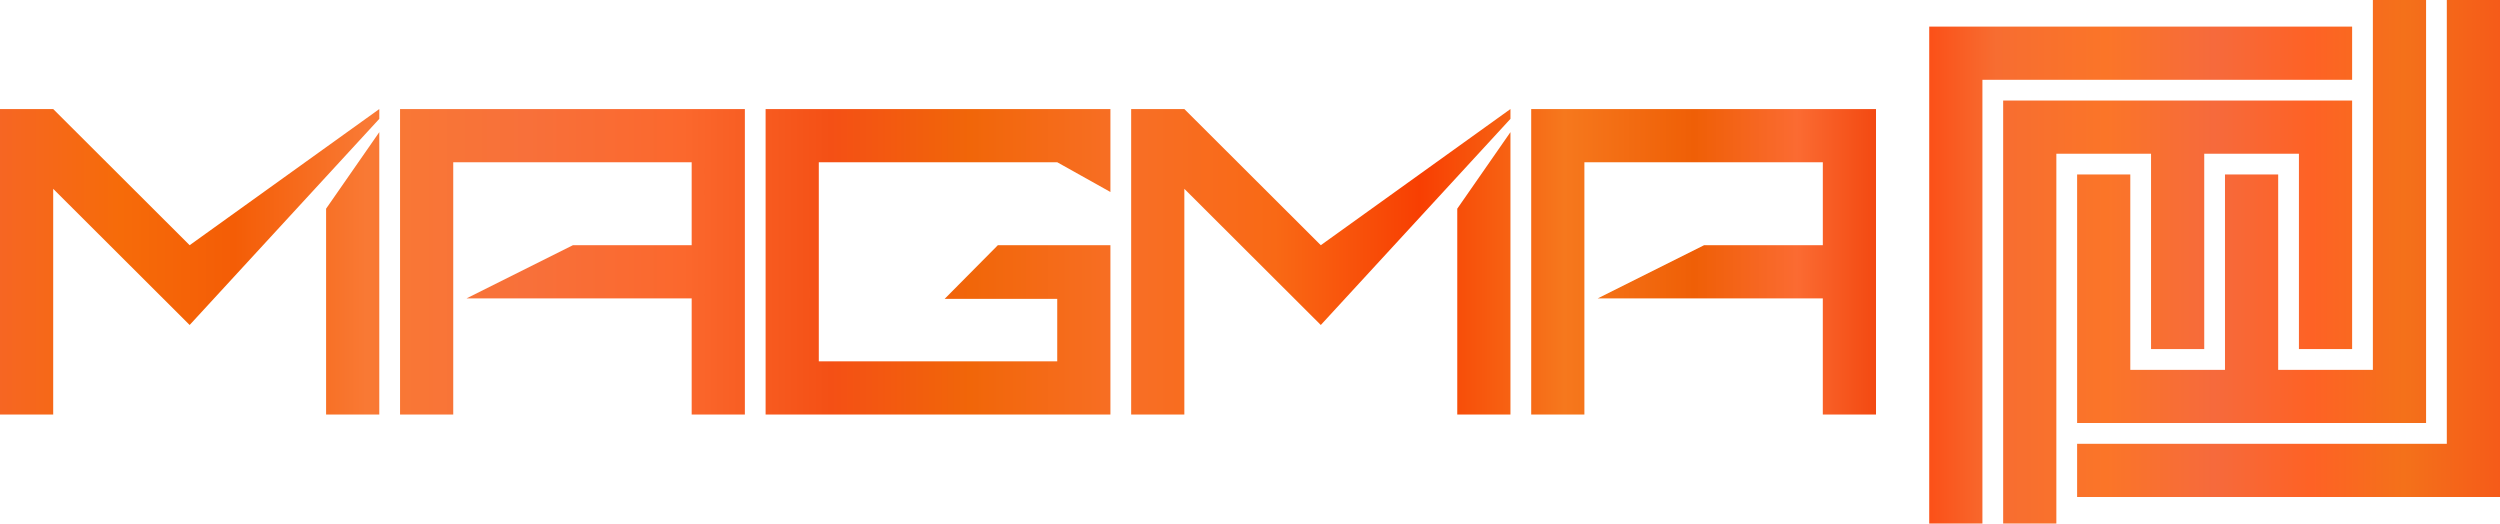
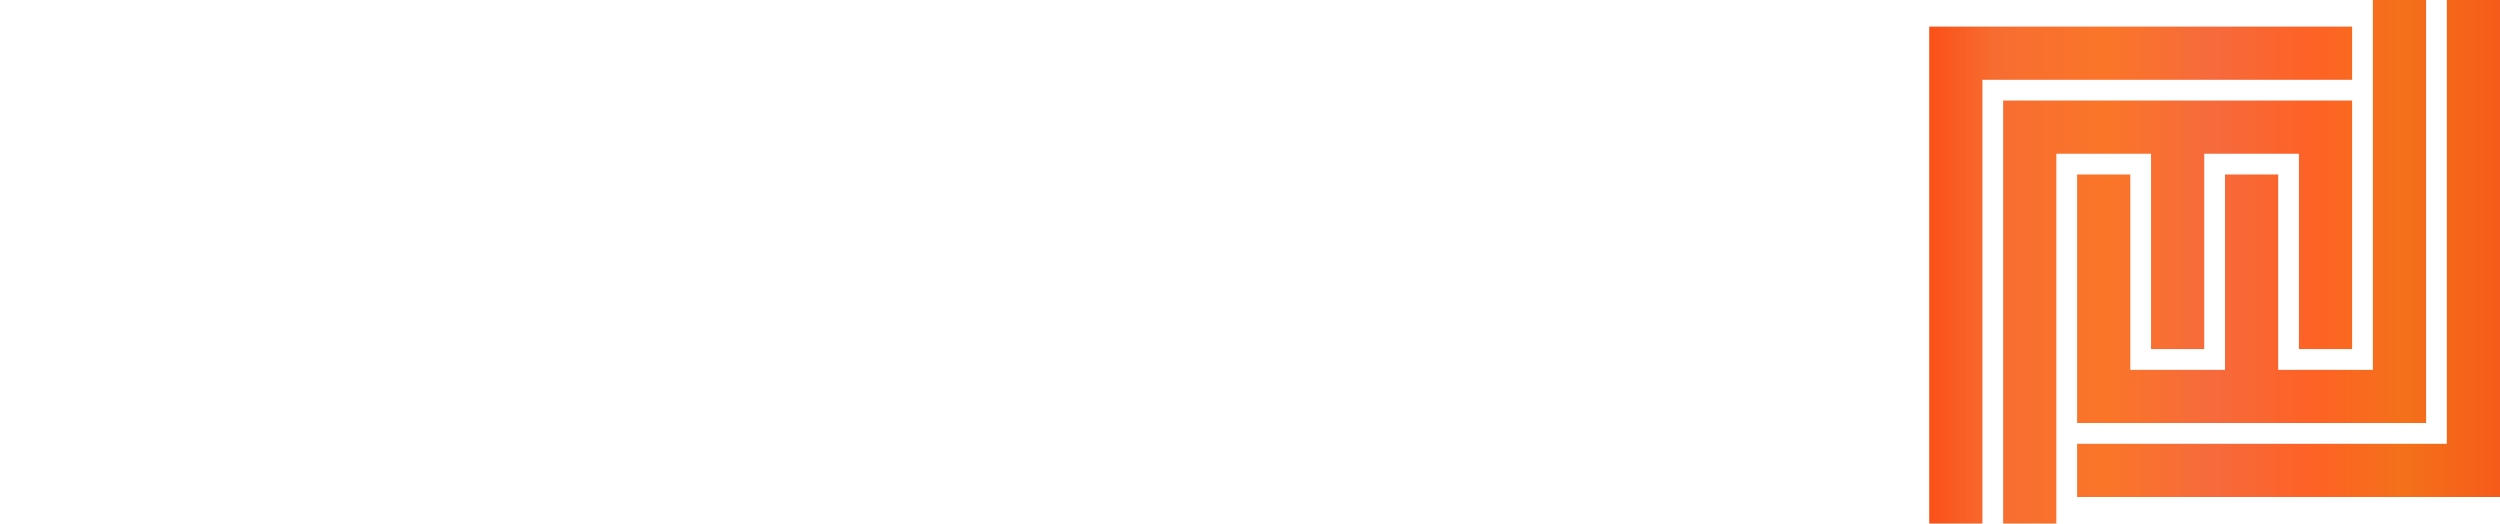
<svg xmlns="http://www.w3.org/2000/svg" xmlns:xlink="http://www.w3.org/1999/xlink" width="301.804mm" height="63.205mm" viewBox="0 0 301.804 63.205" id="svg1">
  <defs id="defs1">
    <linearGradient id="linearGradient78">
      <stop style="stop-color:#f66623;stop-opacity:1;" offset="0" id="stop78" />
      <stop style="stop-color:#f66b09;stop-opacity:1;" offset="0.064" id="stop80" />
      <stop style="stop-color:#f45d06;stop-opacity:1;" offset="0.125" id="stop81" />
      <stop style="stop-color:#f97934;stop-opacity:1;" offset="0.195" id="stop82" />
      <stop style="stop-color:#f8703a;stop-opacity:1;" offset="0.281" id="stop83" />
      <stop style="stop-color:#fb682d;stop-opacity:1;" offset="0.364" id="stop84" />
      <stop style="stop-color:#f45015;stop-opacity:1;" offset="0.443" id="stop85" />
      <stop style="stop-color:#f16609;stop-opacity:1;" offset="0.517" id="stop86" />
      <stop style="stop-color:#f86f26;stop-opacity:1;" offset="0.6" id="stop87" />
      <stop style="stop-color:#f96915;stop-opacity:1;" offset="0.68" id="stop88" />
      <stop style="stop-color:#f83f02;stop-opacity:1;" offset="0.757" id="stop89" />
      <stop style="stop-color:#f6781d;stop-opacity:1;" offset="0.834" id="stop90" />
      <stop style="stop-color:#ef5f06;stop-opacity:1;" offset="0.903" id="stop91" />
      <stop style="stop-color:#fb6b32;stop-opacity:1;" offset="0.958" id="stop92" />
      <stop style="stop-color:#f34911;stop-opacity:1;" offset="1" id="stop79" />
    </linearGradient>
    <linearGradient id="linearGradient2">
      <stop style="stop-color:#fb5018;stop-opacity:1;" offset="0" id="stop68" />
      <stop style="stop-color:#f76d31;stop-opacity:1;" offset="0.117" id="stop93" />
      <stop style="stop-color:#fb7528;stop-opacity:1;" offset="0.311" id="stop94" />
      <stop style="stop-color:#f66a3c;stop-opacity:1;" offset="0.498" id="stop95" />
      <stop style="stop-color:#fe6225;stop-opacity:1;" offset="0.67" id="stop96" />
      <stop style="stop-color:#f4711a;stop-opacity:1;" offset="0.832" id="stop97" />
      <stop style="stop-color:#f55b19;stop-opacity:1;" offset="1" id="stop77" />
    </linearGradient>
    <linearGradient xlink:href="#linearGradient2" id="linearGradient77" x1="186.332" y1="144.844" x2="255.238" y2="144.844" gradientUnits="userSpaceOnUse" />
    <linearGradient xlink:href="#linearGradient78" id="linearGradient79" x1="-46.567" y1="144.844" x2="179.91" y2="144.844" gradientUnits="userSpaceOnUse" />
  </defs>
  <g id="layer1" transform="translate(46.567,-113.242)">
-     <path id="path403736" style="font-variation-settings:normal;mix-blend-mode:normal;vector-effect:none;fill:url(#linearGradient79);stroke:none;stroke-width:0.399;stroke-linecap:butt;stroke-linejoin:miter;stroke-miterlimit:4;stroke-dasharray:none;stroke-dashoffset:0;stroke-opacity:1;-inkscape-stroke:none;stop-color:#000000" d="m -46.567,126.406 v 36.876 h 6.422 v -27.244 l 16.473,16.437 22.895,-24.886 v -1.183 l -22.895,16.437 -16.473,-16.437 z m 48.294,0 v 36.876 h 6.422 v -30.454 h 28.783 v 10.015 H 22.598 l -12.843,6.422 h 27.178 v 14.018 h 6.422 v -36.876 z m 44.131,0 v 36.876 H 87.485 v -14.239 -6.2 H 73.896 l -6.422,6.476 h 13.589 v 7.542 H 52.28 v -24.033 h 28.783 l 6.422,3.593 v -10.015 z m 44.131,0 v 36.876 h 6.421 v -27.244 l 16.473,16.437 22.895,-24.886 v -1.183 l -22.895,16.437 -16.473,-16.437 z m 48.294,0 v 36.876 h 6.421 l 5.1e-4,-30.454 h 28.783 v 10.015 h -14.335 l -12.844,6.422 h 27.178 v 14.018 h 6.422 v -36.876 z m -139.061,2.789 -6.422,9.24 v 24.848 h 6.422 z m 136.556,0 -6.422,9.24 v 24.848 h 6.422 z" />
    <path id="path403729-5" style="font-variation-settings:normal;mix-blend-mode:normal;vector-effect:none;fill:url(#linearGradient77);stroke:none;stroke-width:0.399;stroke-linecap:butt;stroke-linejoin:miter;stroke-miterlimit:4;stroke-dasharray:none;stroke-dashoffset:0;stroke-opacity:1;-inkscape-stroke:none;stop-color:#000000" d="m 239.89,113.242 v 44.647 h -11.431 v -23.583 h -6.422 v 23.583 h -11.431 v -23.583 h -6.421 v 30.005 h 42.127 v -51.069 z m 8.926,0 v 53.573 h -44.631 l 9e-5,6.422 h 51.053 v -59.995 z m -62.484,3.211 v 59.994 h 6.422 V 122.875 H 237.385 v -6.422 z m 8.926,8.926 v 51.068 h 6.422 v -44.646 h 11.431 v 23.584 h 6.422 v -23.584 h 11.431 v 23.584 H 237.385 V 125.379 Z" />
  </g>
</svg>